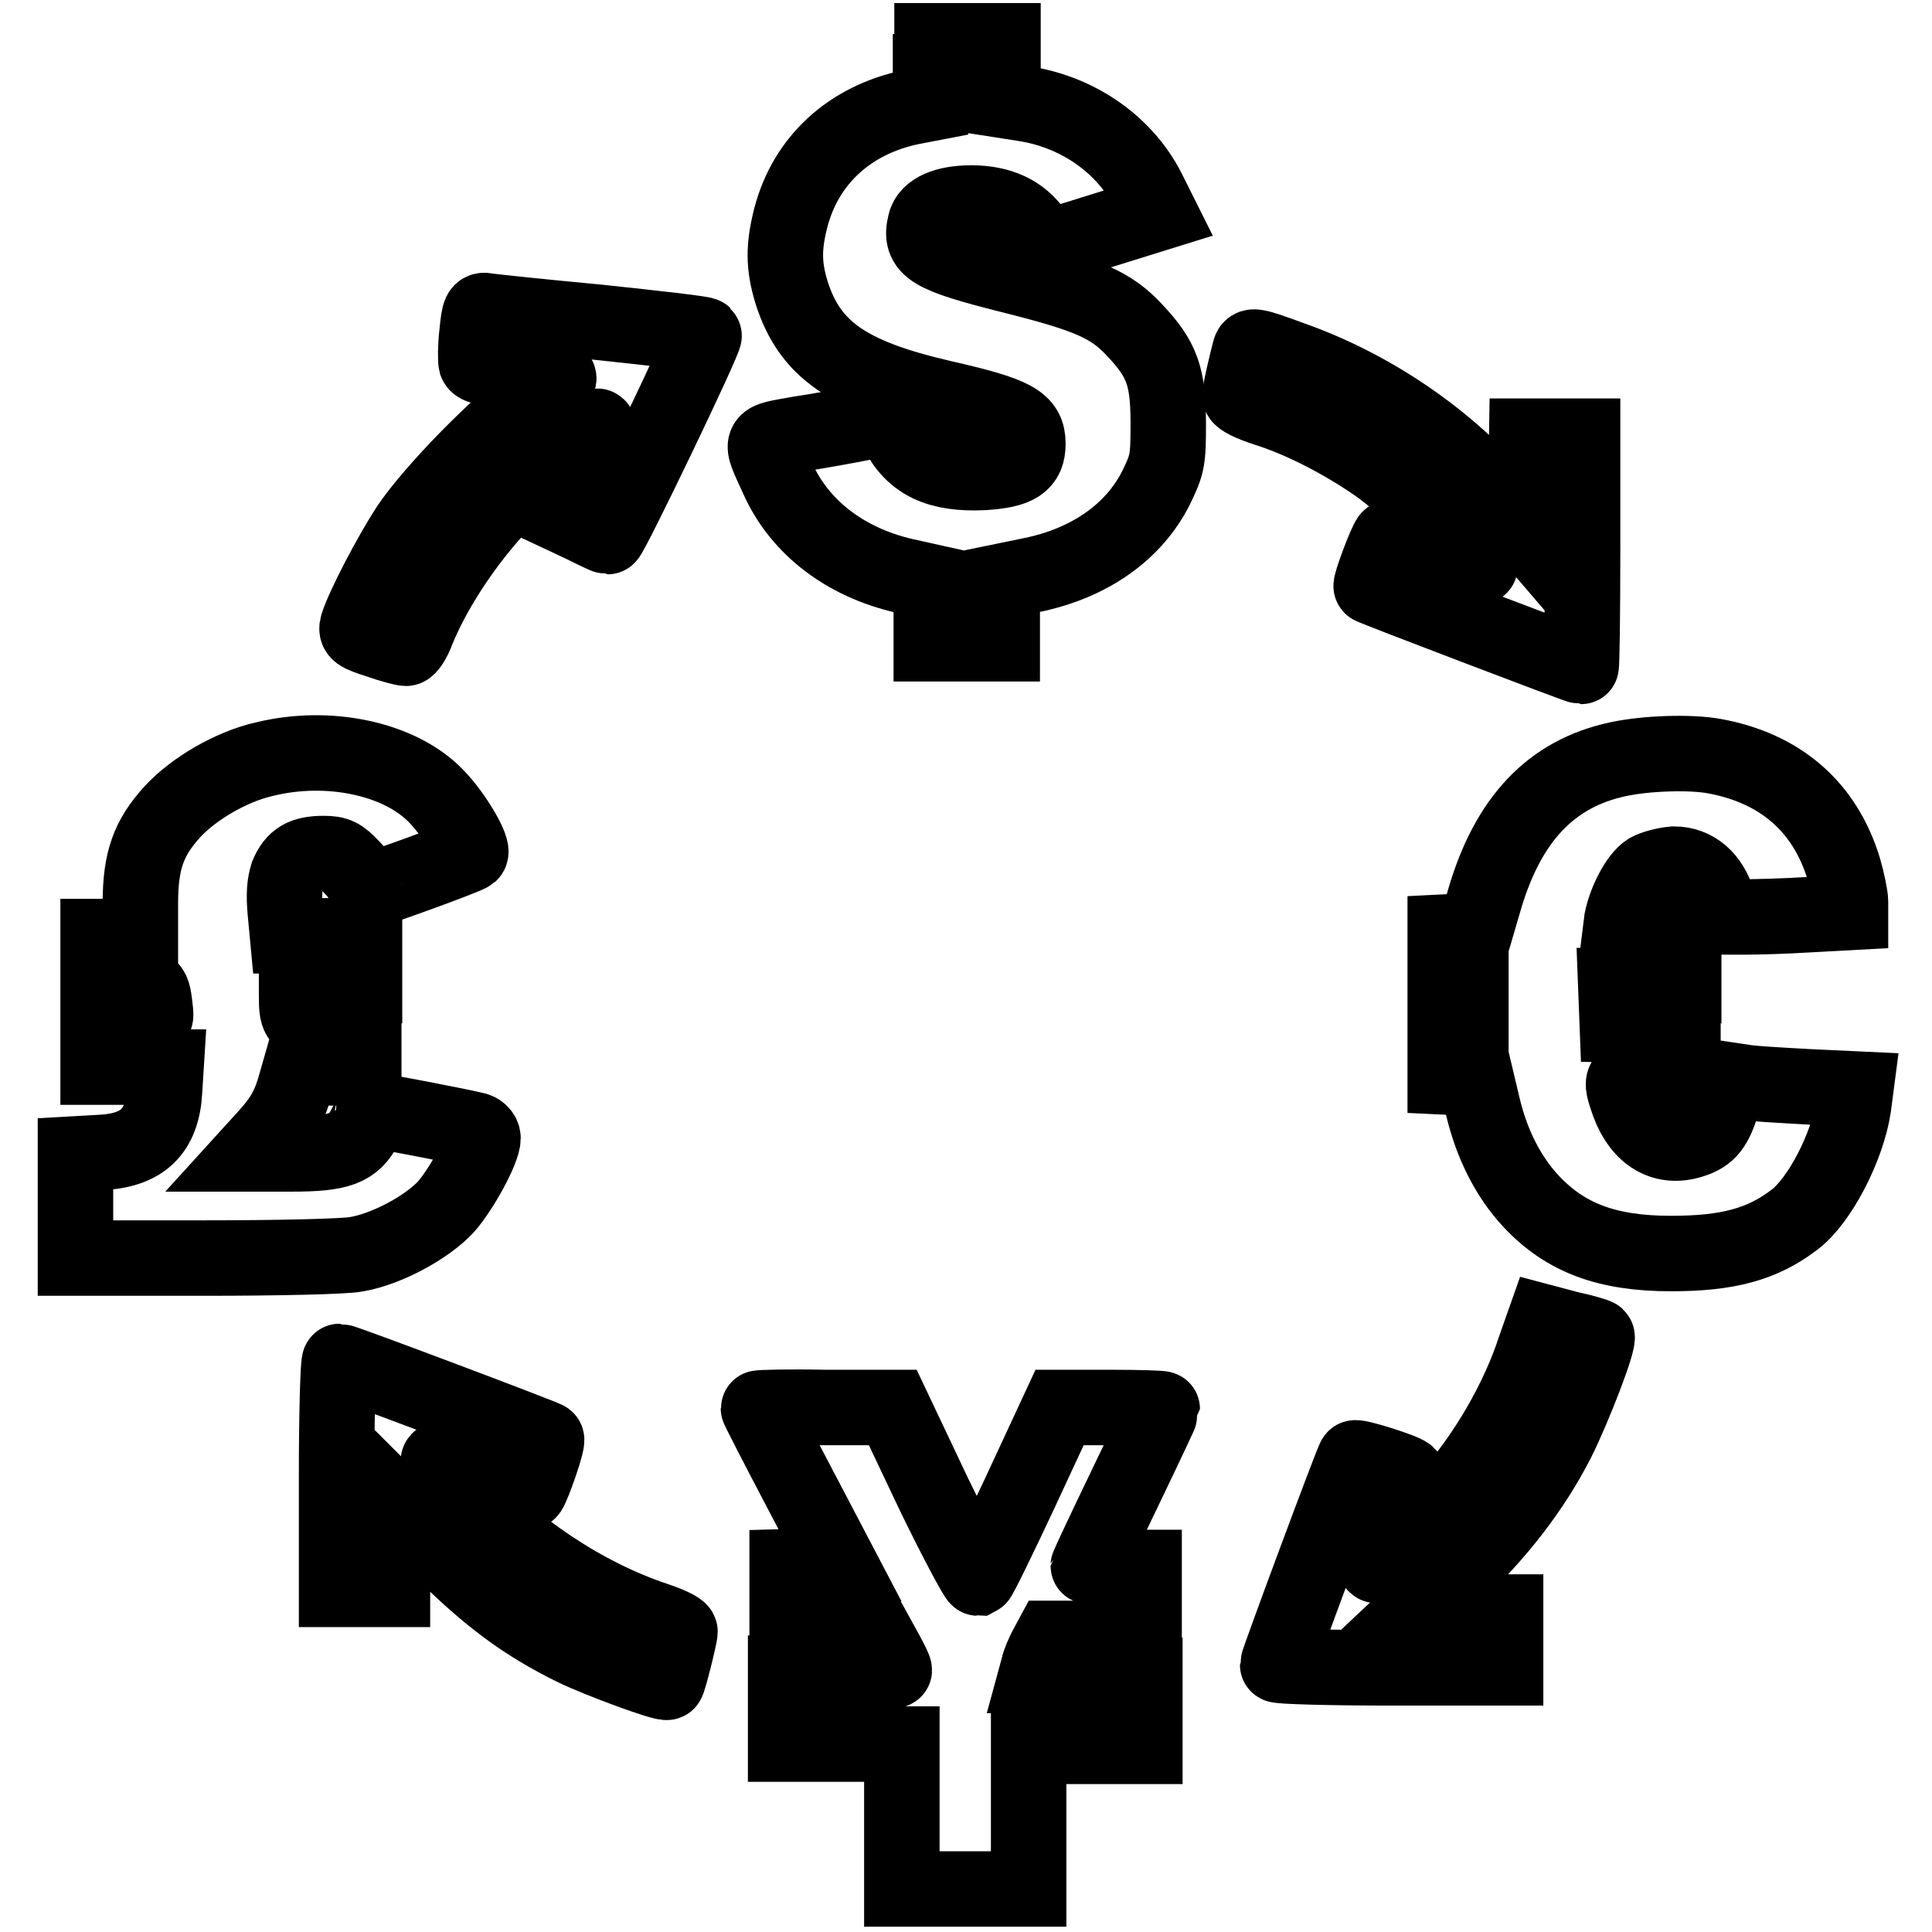
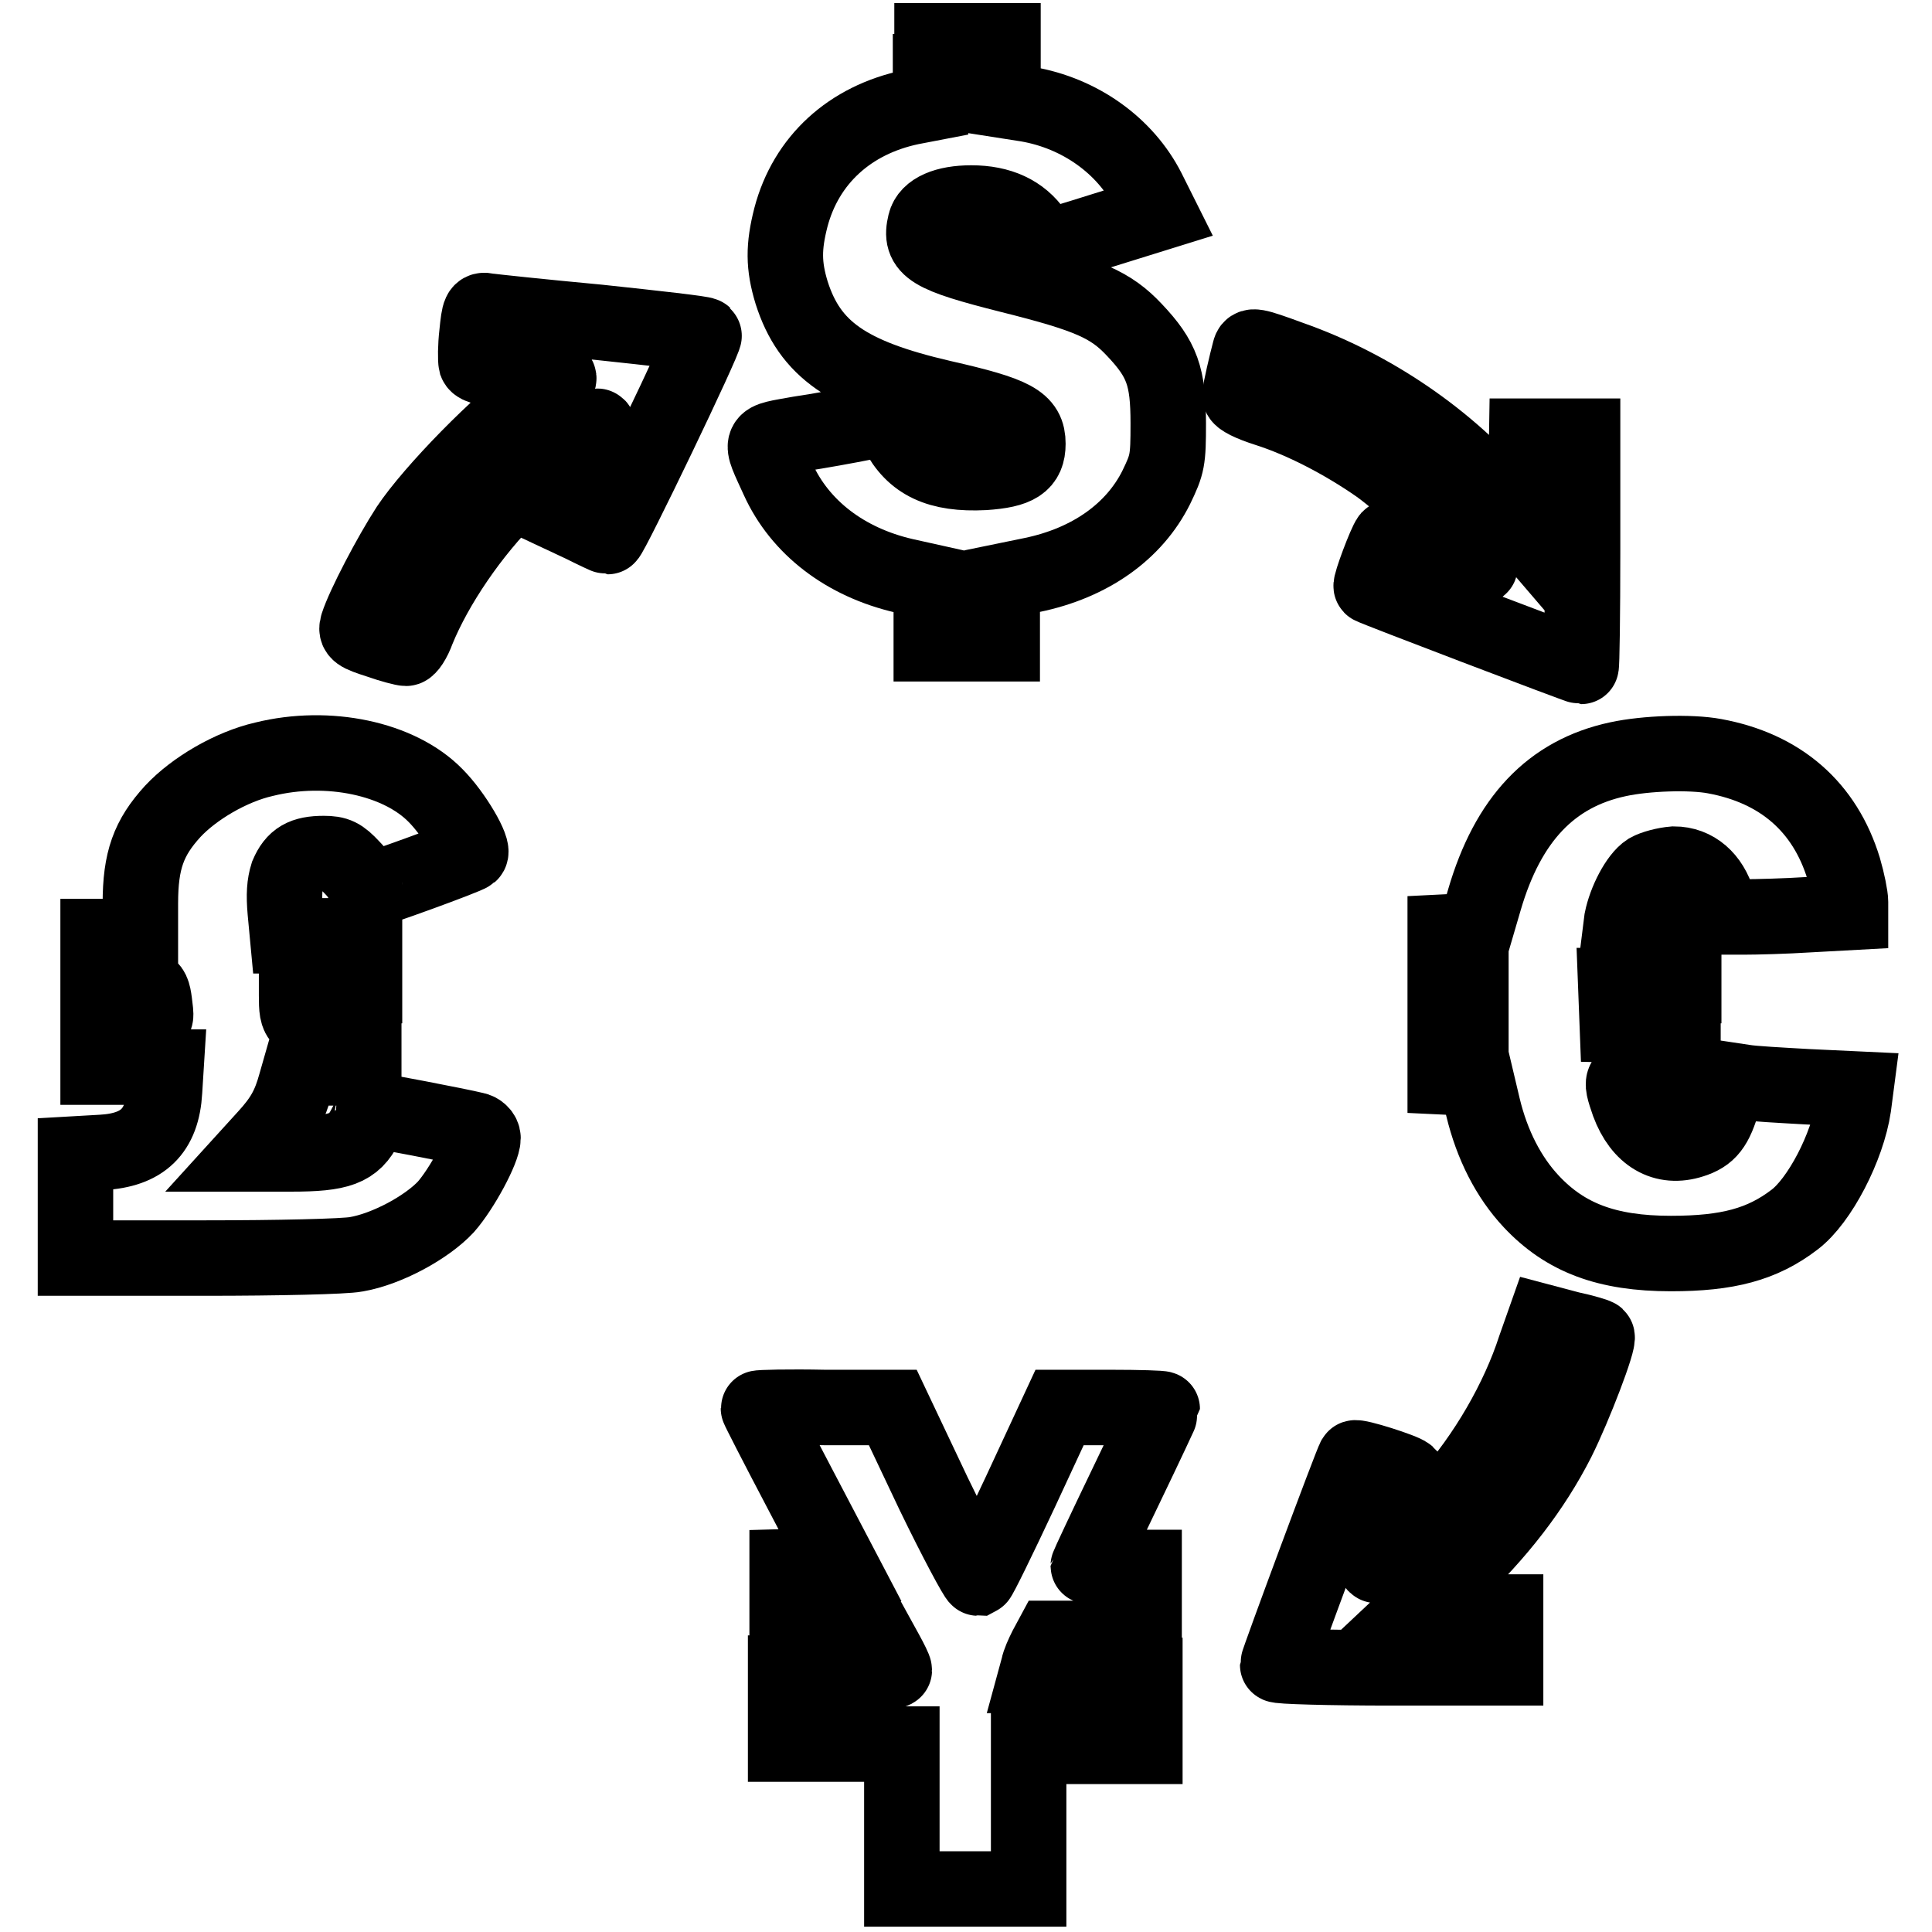
<svg xmlns="http://www.w3.org/2000/svg" version="1.1" x="0px" y="0px" viewBox="0 0 256 256" enable-background="new 0 0 256 256" xml:space="preserve">
  <g>
    <g>
      <g>
        <path stroke-width="10" fill-opacity="0" stroke="#000000" d="M123.3,9.5v4.2l-2.6,0.5c-8.1,1.7-13.9,7-15.9,14.6c-1,3.9-1,6.4,0.1,10c2.4,7.5,7.4,11,19.9,13.9c9.7,2.2,11.4,3.2,11.4,6.1c0,2.6-1.4,3.5-5.8,3.8c-6,0.3-9.4-1.3-11.5-5.4l-0.9-1.9l-3.6,0.7c-2,0.4-5.8,1.1-8.5,1.5c-5.5,1-5.3,0.5-2.8,6c2.9,6.4,8.9,11,16.7,12.8l3.6,0.8v4.1v4.1h4.7h4.7v-4.1v-4.2l3.9-0.8c7.8-1.6,13.6-5.8,16.5-11.6c1.5-3.1,1.6-3.6,1.6-8.5c0-6.2-0.8-8.5-4.5-12.4c-3.1-3.3-6-4.6-16.4-7.2c-10.7-2.7-12.1-3.6-11.3-6.9c0.4-1.7,2.7-2.7,6.1-2.7c3.8,0,6.6,1.3,8.4,3.9c0.7,1.1,1.4,2,1.5,2c0.1,0,3.5-1,7.6-2.3l7.4-2.3l-1.5-3c-3-5.9-9-10.2-16-11.4l-3.2-0.5V9.5V5.4h-4.7h-4.7V9.5z" />
        <path stroke-width="10" fill-opacity="0" stroke="#000000" d="M63.2,44.2c-0.2,1.7-0.2,3.5-0.1,3.9c0.2,0.5,1.6,0.8,4.6,1c7.8,0.6,7.7,0.5,3.5,3.4c-4.9,3.4-13.9,12.6-17.1,17.4c-2.4,3.7-5.9,10.4-6.7,12.9c-0.3,1,0,1.2,2.8,2.1c1.7,0.6,3.3,1,3.6,1c0.3,0,1-1,1.5-2.4c2.4-5.9,7.2-13,12.5-18.2c3.3-3.3,11-9.2,11.4-8.8c0.1,0.1-1,2.8-2.5,5.8L73.9,68l3.2,1.5c1.8,0.9,3.3,1.6,3.4,1.6c0.4,0,13.1-26.4,12.8-26.7c-0.2-0.2-6.5-0.9-14-1.7c-7.5-0.7-14.1-1.4-14.7-1.5C63.6,41,63.5,41.2,63.2,44.2z" />
        <path stroke-width="10" fill-opacity="0" stroke="#000000" d="M165.6,46.5c-0.4,1.5-1.3,5.3-1.3,5.9c0,0.4,1.4,1.1,3.6,1.8c4.7,1.5,10.1,4.3,14.7,7.5c3.7,2.6,12.3,10.8,13.3,12.7c0.5,1,0.4,1-2.8-0.2c-1.9-0.7-4.6-1.7-6-2.3c-1.5-0.5-2.8-0.8-3-0.6c-0.5,0.6-2.6,6.2-2.4,6.4c0.2,0.2,27.5,10.6,27.8,10.6c0.1,0,0.2-6.9,0.2-15.3V57.8h-3.7h-3.7l-0.1,6.2l-0.1,6.2l-3-3.5c-7.2-8.5-17.3-15.4-28.1-19.2C166.1,45.7,165.8,45.7,165.6,46.5z" />
        <path stroke-width="10" fill-opacity="0" stroke="#000000" d="M35,100.6c-4.4,1-9.3,3.9-12.1,6.9c-3.2,3.5-4.3,6.5-4.3,12.2v4.4h-2.8H13v3.2v3.2h3.5c3.8,0,3.7,0,4.1,3.5c0.1,1.2,0.1,1.2-3.7,1.4l-3.9,0.1v2.9v3h4.5H22l-0.2,3.2c-0.3,5.3-2.9,7.8-8.3,8.1l-3.5,0.2v6.9v6.9h17.3c9.4,0,18.4-0.2,19.9-0.5c4.1-0.7,9.4-3.6,11.9-6.3c2.1-2.4,4.9-7.6,4.9-9.1c0-0.5-0.5-1-1.1-1.1c-2-0.5-13.5-2.7-13.5-2.6c0,0.1-0.4,1-1,2.1c-1.5,3-3.4,3.7-9.8,3.7h-5.4l2-2.2c2.3-2.5,3.2-4.2,4-7.1l0.6-2.1h4.2h4.2v-3v-3h-4.2c-4.5,0-4.7-0.1-4.7-3.6v-1.3h4.5h4.5v-3.2V124h-5.1h-5.1l-0.3-3.2c-0.2-2.3-0.1-3.6,0.3-4.9c0.9-2.1,2.1-2.8,4.8-2.8c1.7,0,2.3,0.3,3.7,1.8c0.9,0.9,1.7,2.1,1.7,2.5c0,0.4,0.1,0.7,0.3,0.7c0.6,0,13.3-4.6,13.7-5c0.6-0.5-2.1-5.2-4.6-7.7C52.9,100.5,43.5,98.5,35,100.6z" />
        <path stroke-width="10" fill-opacity="0" stroke="#000000" d="M214.4,100.6c-8.9,1.9-14.6,8-17.7,18.6l-1.2,4.1l-2,0.1l-2,0.1v3.5v3.4h1.7h1.7v2.7v2.7h-1.7h-1.7v3.4v3.5l2.1,0.1l2,0.1l0.9,3.8c1.2,5,3.4,9.3,6.4,12.5c4.5,4.8,10,6.9,18.5,6.9c7.5,0,12.1-1.2,16.4-4.5c3.3-2.5,7-9.6,7.8-15l0.3-2.3l-6.4-0.3c-3.5-0.2-7.3-0.4-8.4-0.6l-2-0.3l-0.8,2.7c-1,3.5-1.9,4.6-4.1,5.3c-3.7,1.2-6.8-0.6-8.4-4.9c-1.2-3.5-1.2-3.5,3.2-3.5h4v-3.5V136l-4.3-0.1l-4.4-0.1l-0.1-2.6l-0.1-2.6h4.5h4.5V127v-3.5h-4.2h-4.2l0.2-1.6c0.5-2.5,2.1-5.6,3.5-6.5c0.7-0.4,2.2-0.8,3.4-0.9c2.8,0,4.9,1.9,5.8,4.9l0.5,2.1h3c1.6,0,5.5-0.1,8.6-0.3l5.5-0.3v-1.4c0-0.7-0.4-2.7-0.9-4.4c-2.5-8.2-8.4-13.3-17.1-14.9C224,99.6,218.1,99.8,214.4,100.6z" />
        <path stroke-width="10" fill-opacity="0" stroke="#000000" d="M203.4,178.6c-2.2,6.8-6.5,14.3-11.7,20.1c-3,3.3-9.1,9-9.4,8.7c-0.1-0.1,0.8-2.8,2.1-6c1.2-3.3,2.1-5.9,2.1-6c-0.5-0.5-6.8-2.5-7-2.2c-0.4,0.6-10.2,27-10.2,27.4c0,0.2,6.8,0.4,15.1,0.4h15.1v-3.7v-3.7h-6h-6l5-4.7c6-5.7,10.6-11.6,13.9-18.1c2.2-4.4,5.6-13.3,5.2-13.7c-0.1-0.1-1.7-0.6-3.6-1l-3.4-0.9L203.4,178.6z" />
-         <path stroke-width="10" fill-opacity="0" stroke="#000000" d="M44.6,195.5v15.1h3.7H52v-5.9v-5.8l6.3,6.3c6.5,6.5,11.3,10,17.8,13.2c3.3,1.6,12,4.8,12.3,4.5c0.2-0.1,1.7-6.1,1.7-6.7c0-0.3-1.5-1-3.3-1.6c-9.3-3.1-19-9.5-25.7-17.2c-1.7-2-3.1-3.8-3-3.9c0.1-0.1,2.8,0.8,6.1,2c3.2,1.2,5.9,2.2,5.9,2.1c0.6-0.9,2.6-6.7,2.3-6.9c-0.4-0.3-26.9-10.3-27.4-10.3C44.8,180.4,44.6,187.2,44.6,195.5z" />
        <path stroke-width="10" fill-opacity="0" stroke="#000000" d="M100.5,186.6c0,0.1,2.4,4.8,5.4,10.5l5.4,10.3l-3.5,0.1l-3.5,0.1v4.6v4.6l6,0.1l6,0.1l1.1,2c0.6,1.1,1.1,2.1,1.1,2.3c0,0.2-3.2,0.4-7.2,0.4h-7.2v4.7v4.7h7.7h7.7v9.6v9.6h8.4h8.4V241v-9.6h7.7h7.7v-4.7V222h-7.2h-7.2l0.3-1.1c0.1-0.6,0.6-1.7,1-2.5l0.7-1.3h6.1h6.2v-4.7v-4.7h-3.7c-2,0-3.7-0.1-3.7-0.2c0-0.1,2.2-4.8,4.9-10.4c2.7-5.6,4.9-10.3,4.9-10.4c0-0.1-3.1-0.2-6.8-0.2h-6.8l-5.2,11.2c-2.9,6.2-5.4,11.3-5.6,11.4c-0.2,0-2.9-5-5.9-11.2l-5.4-11.4h-9C104.6,186.4,100.5,186.5,100.5,186.6z" />
      </g>
    </g>
  </g>
</svg>